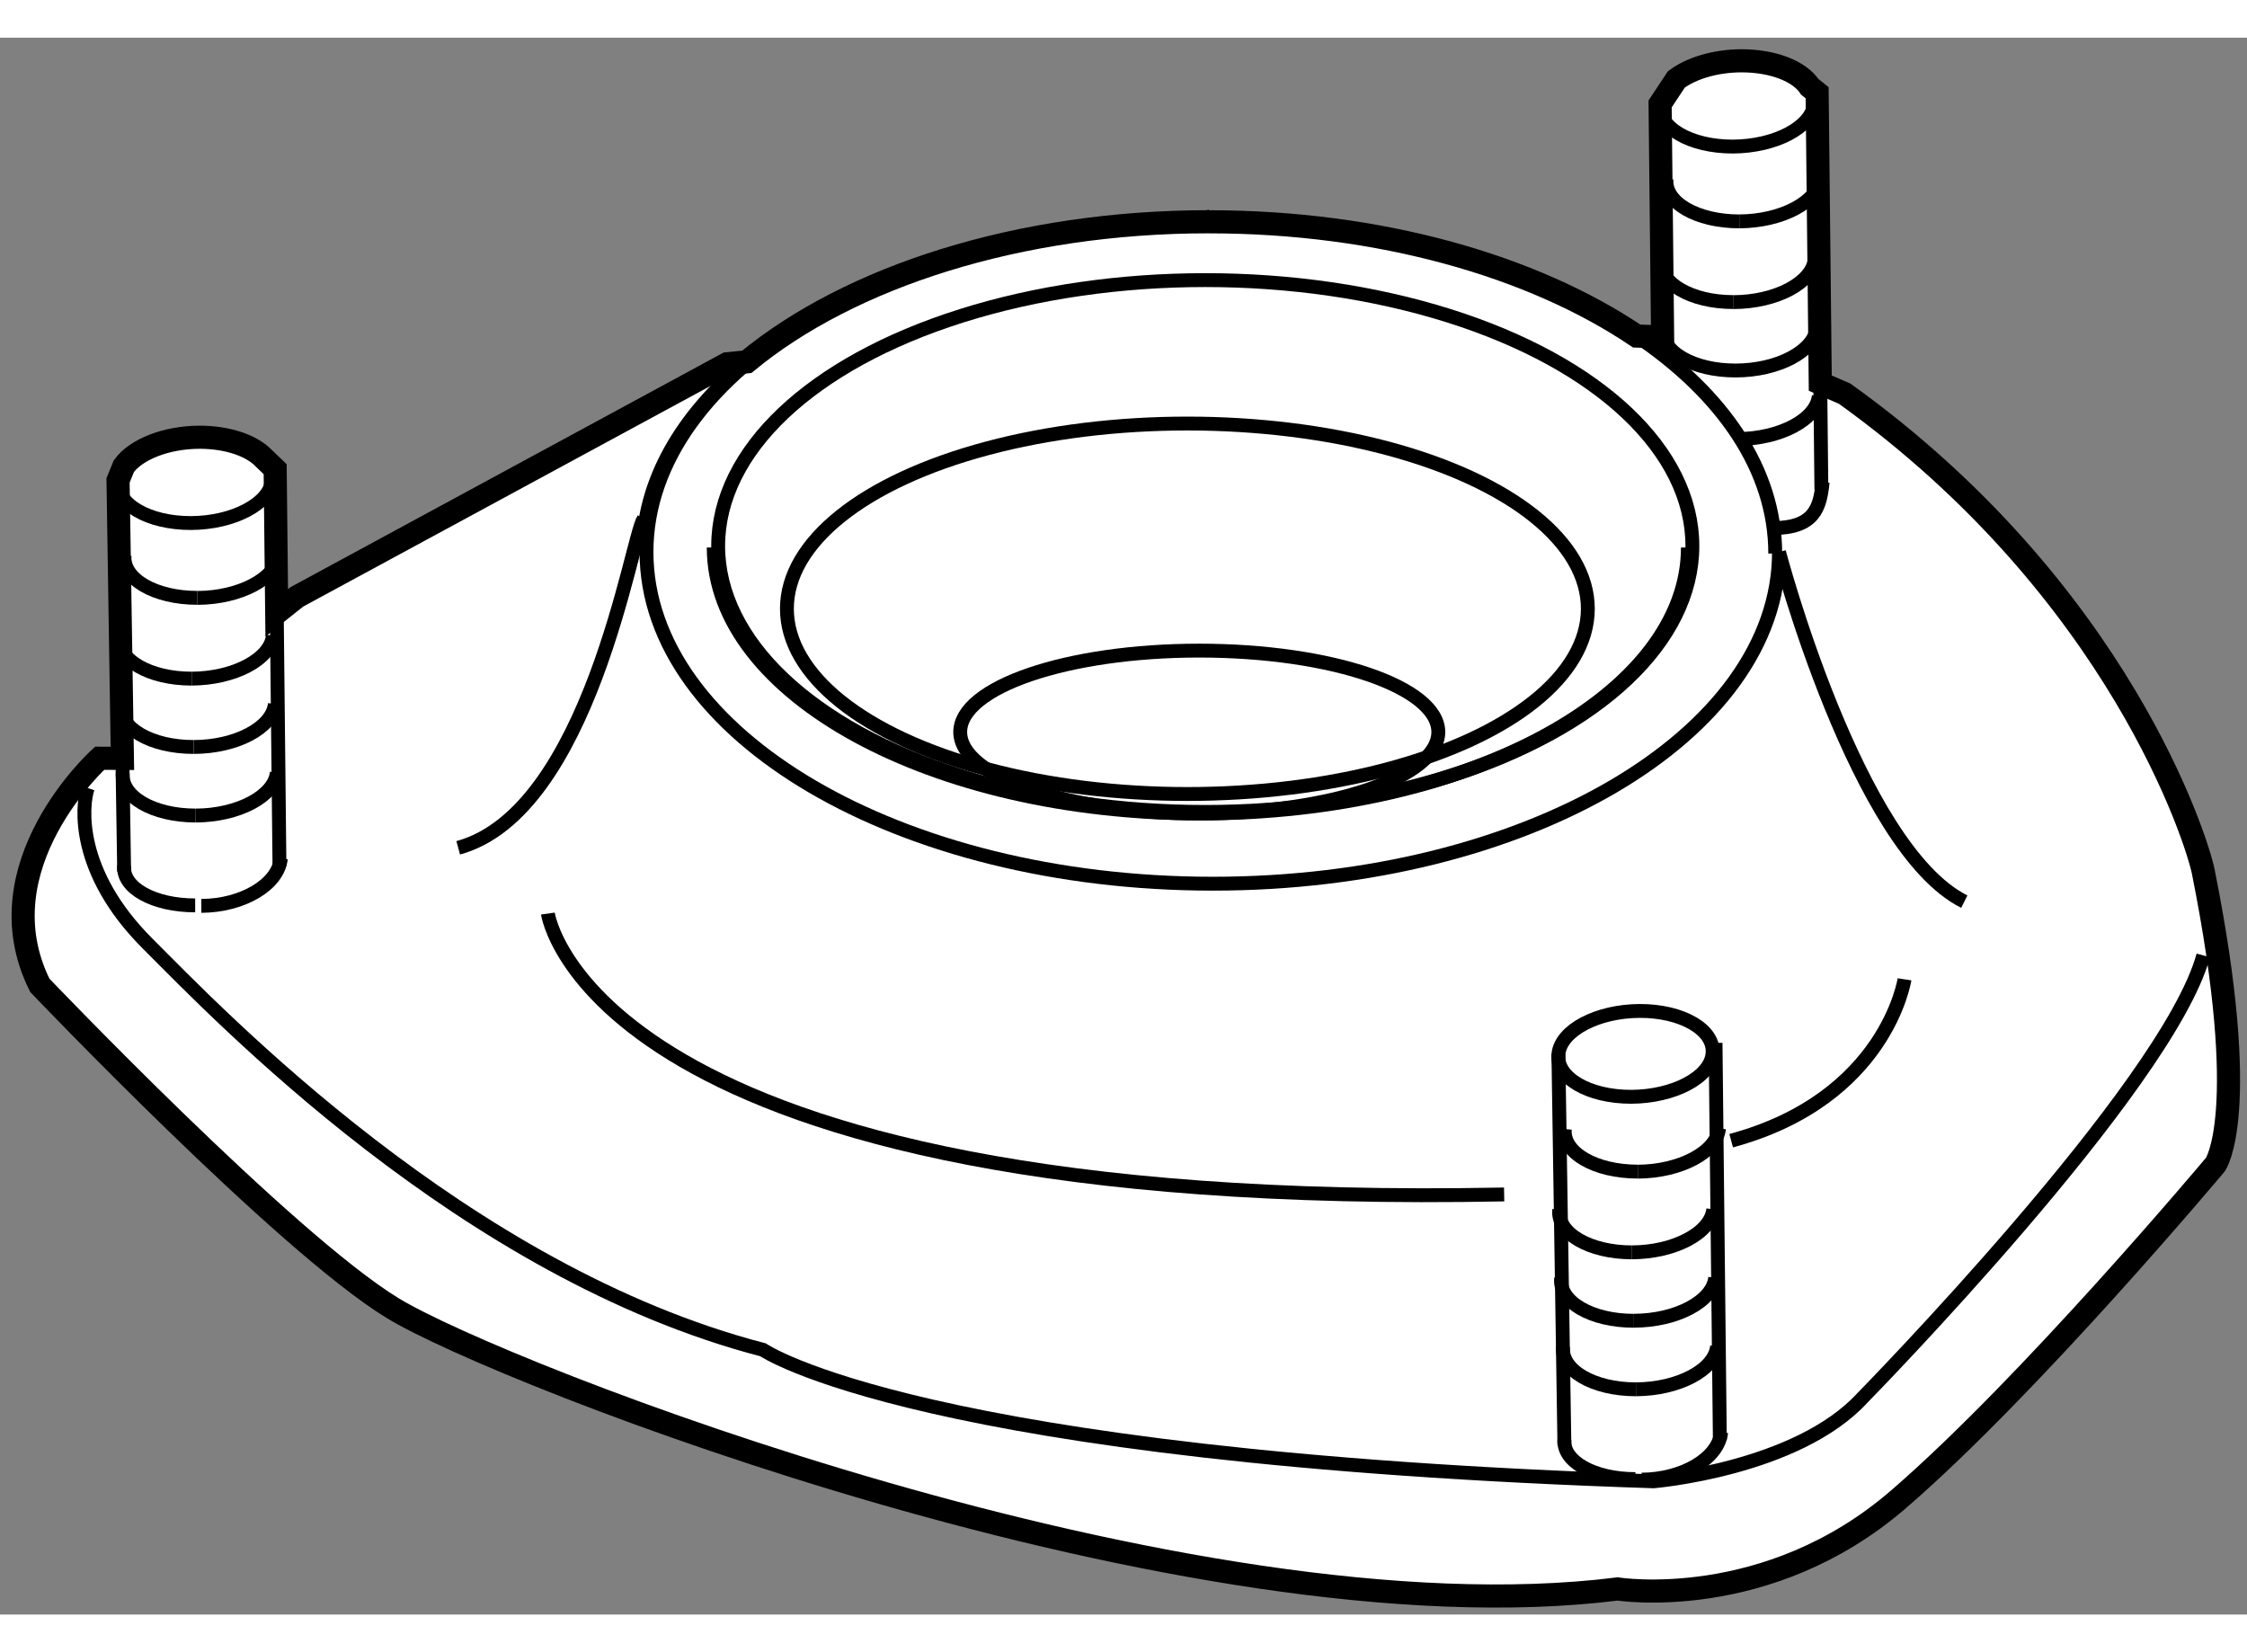
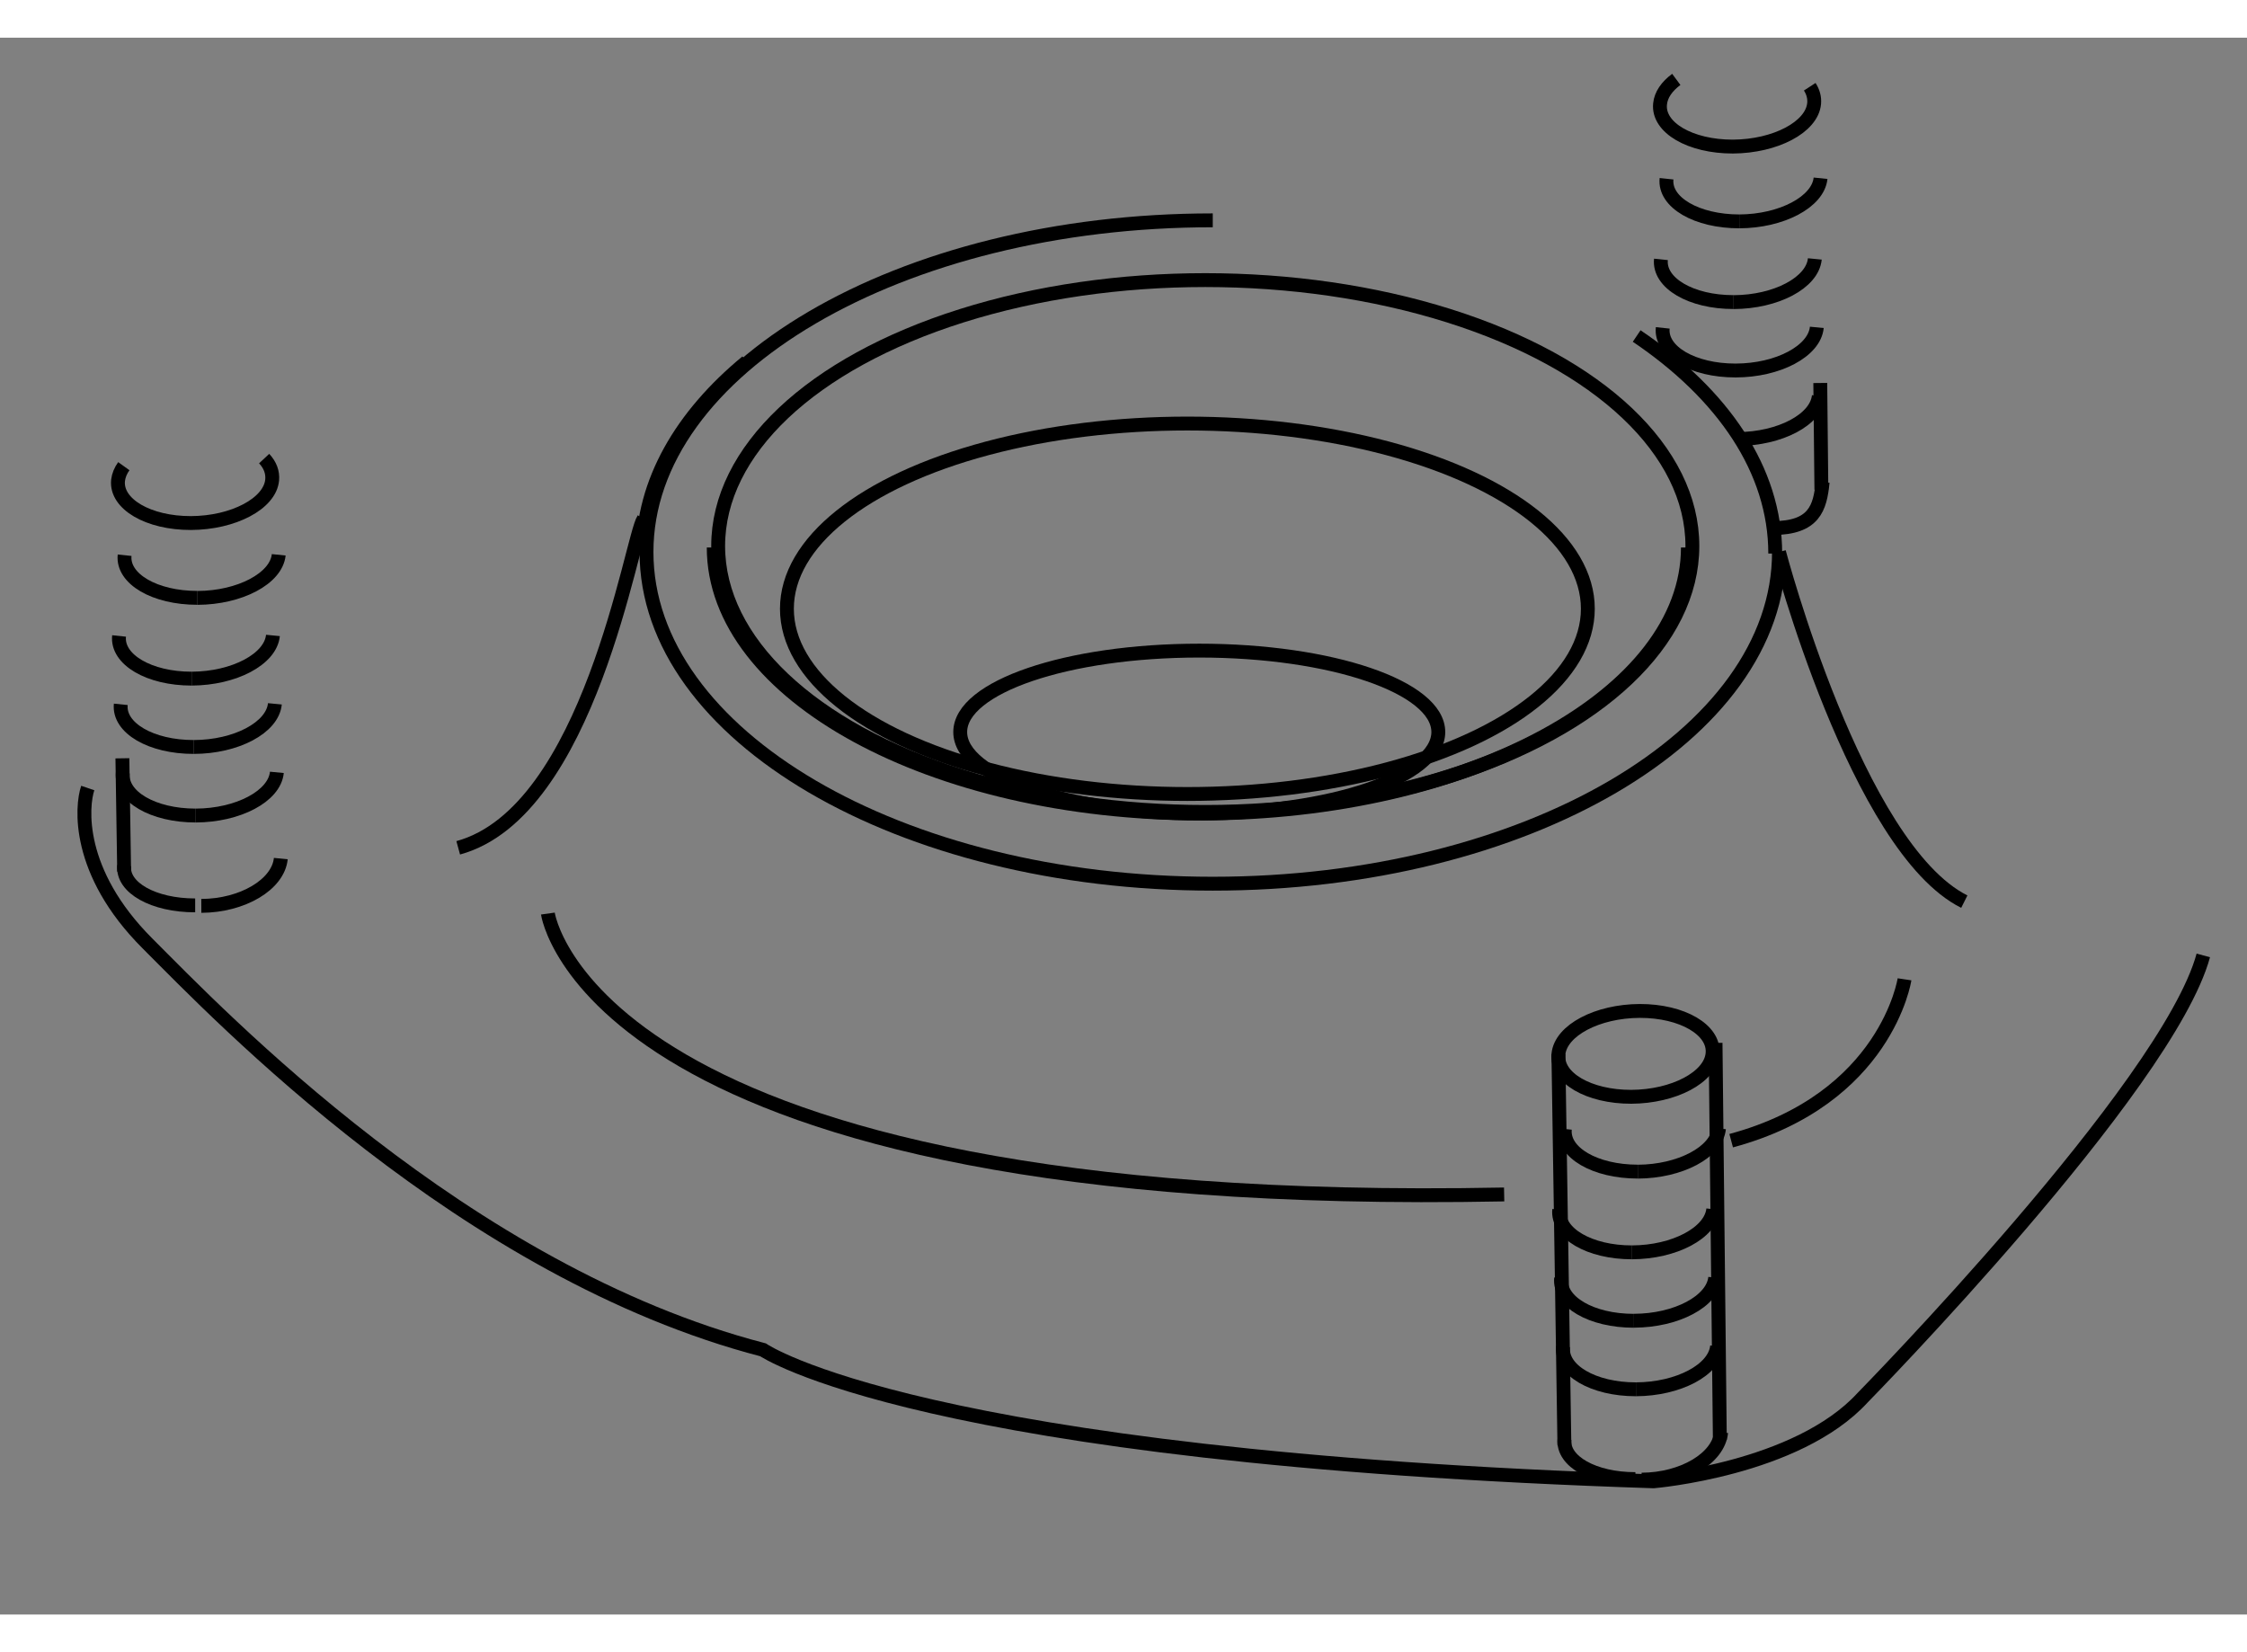
<svg xmlns="http://www.w3.org/2000/svg" version="1.1" x="0px" y="0px" width="244.8px" height="180px" viewBox="141.819 37.917 48.597 34.103" enable-background="new 0 0 244.8 180" xml:space="preserve">
  <rect x="141.819" y="37.917" width="48.597" height="34.103" fill="#808080" stroke="none" />
  <g>
-     <path fill="#FFFFFF" stroke="#000000" stroke-width="0.5" d="M168.048,41.866l-0.081,0.032c-4.129,0-7.778,1.197-9.996,3.029    l-0.425,0.042l-9.306,5.041l-0.436,0.346l-0.034-3.107l-0.238-0.228c-0.259-0.278-0.78-0.463-1.402-0.463    c-0.725,0.004-1.369,0.264-1.633,0.627l-0.125,0.307l0.094,6.012l-0.492-0.003c0,0-2.585,2.327-1.293,4.912    c0,0,5.301,5.558,7.628,6.979c2.325,1.422,17.189,7.239,26.496,6.075c0,0,3.232,0.517,6.074-1.939    c2.844-2.455,6.852-7.238,6.852-7.238s0.79-1.082-0.26-6.333c-0.127-0.646-1.809-6.075-7.756-10.34l-0.528-0.229l-0.068-6.28    l-0.159-0.128c-0.218-0.333-0.787-0.564-1.481-0.563c-0.564,0.002-1.081,0.161-1.405,0.403l-0.351,0.53l0.054,5.038l-0.56-0.018    c-2.245-1.513-5.557-2.471-9.249-2.471L168.048,41.866z" />
    <path fill="none" stroke="#000000" stroke-width="0.3" d="M180.294,49.04c0,0,1.681,6.398,4.008,7.562" />
    <path fill="none" stroke="#000000" stroke-width="0.3" d="M155.737,48.329c-0.26,0.388-1.164,6.333-4.008,7.109" />
    <path fill="none" stroke="#000000" stroke-width="0.3" d="M143.717,54.145c-0.132,0.388-0.26,1.81,1.291,3.361    c1.551,1.551,6.852,7.109,13.313,8.789c0,0,3.361,2.327,19.26,2.844c0,0,3.103-0.258,4.523-1.81c0,0,6.593-6.721,7.367-9.564" />
    <path fill="none" stroke="#000000" stroke-width="0.3" d="M153.668,56.86c0,0,0.905,6.463,20.682,6.075" />
    <path fill="none" stroke="#000000" stroke-width="0.3" d="M183.009,58.282c0,0-0.389,2.585-3.749,3.49" />
    <path fill="none" stroke="#000000" stroke-width="0.3" d="M177.216,44.369c1.868,1.26,2.997,2.904,2.997,4.704" />
    <path fill="none" stroke="#000000" stroke-width="0.3" d="M155.72,49.072c0-1.544,0.832-2.975,2.251-4.146" />
    <ellipse fill="none" stroke="#000000" stroke-width="0.3" cx="167.886" cy="48.911" rx="10.535" ry="5.751" />
    <path fill="none" stroke="#000000" stroke-width="0.3" d="M167.788,54.695c-5.814,0-10.533-2.575-10.533-5.752" />
    <path fill="none" stroke="#000000" stroke-width="0.3" d="M178.324,48.943c0,3.177-4.717,5.752-10.536,5.752" />
    <ellipse fill="none" stroke="#000000" stroke-width="0.3" cx="167.499" cy="50.268" rx="8.661" ry="4.006" />
    <ellipse fill="none" stroke="#000000" stroke-width="0.3" cx="167.756" cy="52.934" rx="5.17" ry="1.761" />
    <line fill="none" stroke="#000000" stroke-width="0.3" x1="179.015" y1="68.244" x2="178.922" y2="59.657" />
    <line fill="none" stroke="#000000" stroke-width="0.3" x1="175.653" y1="68.359" x2="175.523" y2="59.899" />
    <path fill="none" stroke="#000000" stroke-width="0.3" d="M177.099,60.823c-0.921,0.001-1.627-0.41-1.575-0.924    s0.841-0.929,1.758-0.933c0.922-0.002,1.627,0.411,1.575,0.926C178.808,60.403,178.017,60.818,177.099,60.823z" />
    <path fill="none" stroke="#000000" stroke-width="0.3" d="M178.996,61.509c-0.05,0.512-0.843,0.929-1.756,0.933" />
    <path fill="none" stroke="#000000" stroke-width="0.3" d="M177.24,62.441c-0.922,0-1.63-0.41-1.577-0.922" />
    <path fill="none" stroke="#000000" stroke-width="0.3" d="M178.873,63.253c-0.052,0.513-0.839,0.93-1.758,0.934" />
    <path fill="none" stroke="#000000" stroke-width="0.3" d="M177.115,64.187c-0.918,0.001-1.626-0.411-1.574-0.923" />
    <path fill="none" stroke="#000000" stroke-width="0.3" d="M178.915,64.733c-0.051,0.514-0.84,0.931-1.758,0.933" />
    <path fill="none" stroke="#000000" stroke-width="0.3" d="M177.157,65.667c-0.921,0.001-1.627-0.41-1.575-0.922" />
    <path fill="none" stroke="#000000" stroke-width="0.3" d="M178.956,66.215c-0.048,0.514-0.836,0.93-1.756,0.934" />
    <path fill="none" stroke="#000000" stroke-width="0.3" d="M177.2,67.149c-0.924,0-1.628-0.413-1.576-0.925" />
    <path fill="none" stroke="#000000" stroke-width="0.3" d="M179.043,68.08c-0.058,0.563-0.829,1.019-1.72,1.023" />
    <path fill="none" stroke="#000000" stroke-width="0.3" d="M177.189,69.091c-0.896,0.002-1.583-0.383-1.534-0.86" />
-     <line fill="none" stroke="#000000" stroke-width="0.3" x1="147.863" y1="55.834" x2="147.805" y2="50.355" />
    <line fill="none" stroke="#000000" stroke-width="0.3" x1="144.504" y1="55.951" x2="144.466" y2="53.502" />
    <path fill="none" stroke="#000000" stroke-width="0.3" d="M147.532,47.02c0.128,0.137,0.189,0.294,0.173,0.464    c-0.049,0.511-0.84,0.926-1.756,0.93c-0.921,0.002-1.629-0.41-1.577-0.923c0.013-0.107,0.056-0.211,0.125-0.307" />
    <path fill="none" stroke="#000000" stroke-width="0.3" d="M147.847,49.101c-0.052,0.512-0.843,0.929-1.758,0.932" />
    <path fill="none" stroke="#000000" stroke-width="0.3" d="M146.089,50.032c-0.922,0.001-1.628-0.41-1.575-0.922" />
    <path fill="none" stroke="#000000" stroke-width="0.3" d="M147.722,50.845c-0.05,0.513-0.839,0.93-1.758,0.934" />
    <path fill="none" stroke="#000000" stroke-width="0.3" d="M145.964,51.779c-0.918,0.001-1.624-0.411-1.57-0.923" />
    <path fill="none" stroke="#000000" stroke-width="0.3" d="M147.764,52.324c-0.049,0.515-0.838,0.932-1.756,0.933" />
    <path fill="none" stroke="#000000" stroke-width="0.3" d="M146.008,53.257c-0.921,0.001-1.629-0.41-1.577-0.922" />
    <path fill="none" stroke="#000000" stroke-width="0.3" d="M147.807,53.806c-0.049,0.515-0.838,0.931-1.756,0.934" />
    <path fill="none" stroke="#000000" stroke-width="0.3" d="M146.051,54.74c-0.924,0-1.628-0.412-1.576-0.924" />
    <path fill="none" stroke="#000000" stroke-width="0.3" d="M147.892,55.671c-0.056,0.562-0.827,1.019-1.719,1.023" />
    <path fill="none" stroke="#000000" stroke-width="0.3" d="M146.04,56.683c-0.897,0.001-1.585-0.382-1.535-0.861" />
    <line fill="none" stroke="#000000" stroke-width="0.3" x1="181.211" y1="47.692" x2="181.187" y2="45.385" />
    <path fill="none" stroke="#000000" stroke-width="0.3" d="M180.294,49.04c0,3.961-5.481,7.174-12.246,7.174    c-6.766,0-12.247-3.212-12.247-7.174c0-3.961,5.481-7.173,12.247-7.173" />
    <path fill="none" stroke="#000000" stroke-width="0.3" d="M180.959,38.978c0.072,0.111,0.107,0.234,0.095,0.363    c-0.048,0.511-0.841,0.926-1.758,0.931c-0.92,0.001-1.628-0.41-1.574-0.923c0.019-0.197,0.148-0.38,0.351-0.53" />
    <path fill="none" stroke="#000000" stroke-width="0.3" d="M181.193,40.957c-0.052,0.512-0.842,0.929-1.757,0.933" />
    <path fill="none" stroke="#000000" stroke-width="0.3" d="M179.437,41.89c-0.922,0-1.629-0.41-1.575-0.922" />
    <path fill="none" stroke="#000000" stroke-width="0.3" d="M181.069,42.702c-0.05,0.514-0.837,0.931-1.758,0.934" />
    <path fill="none" stroke="#000000" stroke-width="0.3" d="M179.312,43.635c-0.918,0.002-1.624-0.411-1.571-0.923" />
    <path fill="none" stroke="#000000" stroke-width="0.3" d="M181.112,44.182c-0.05,0.514-0.837,0.932-1.757,0.933" />
    <path fill="none" stroke="#000000" stroke-width="0.3" d="M179.355,45.115c-0.921,0.001-1.629-0.41-1.575-0.922" />
    <path fill="none" stroke="#000000" stroke-width="0.3" d="M181.156,45.663c-0.049,0.514-0.84,0.93-1.758,0.934" />
    <path fill="none" stroke="#000000" stroke-width="0.3" d="M181.238,47.528c-0.055,0.563-0.183,0.991-1.073,0.995" />
  </g>
</svg>